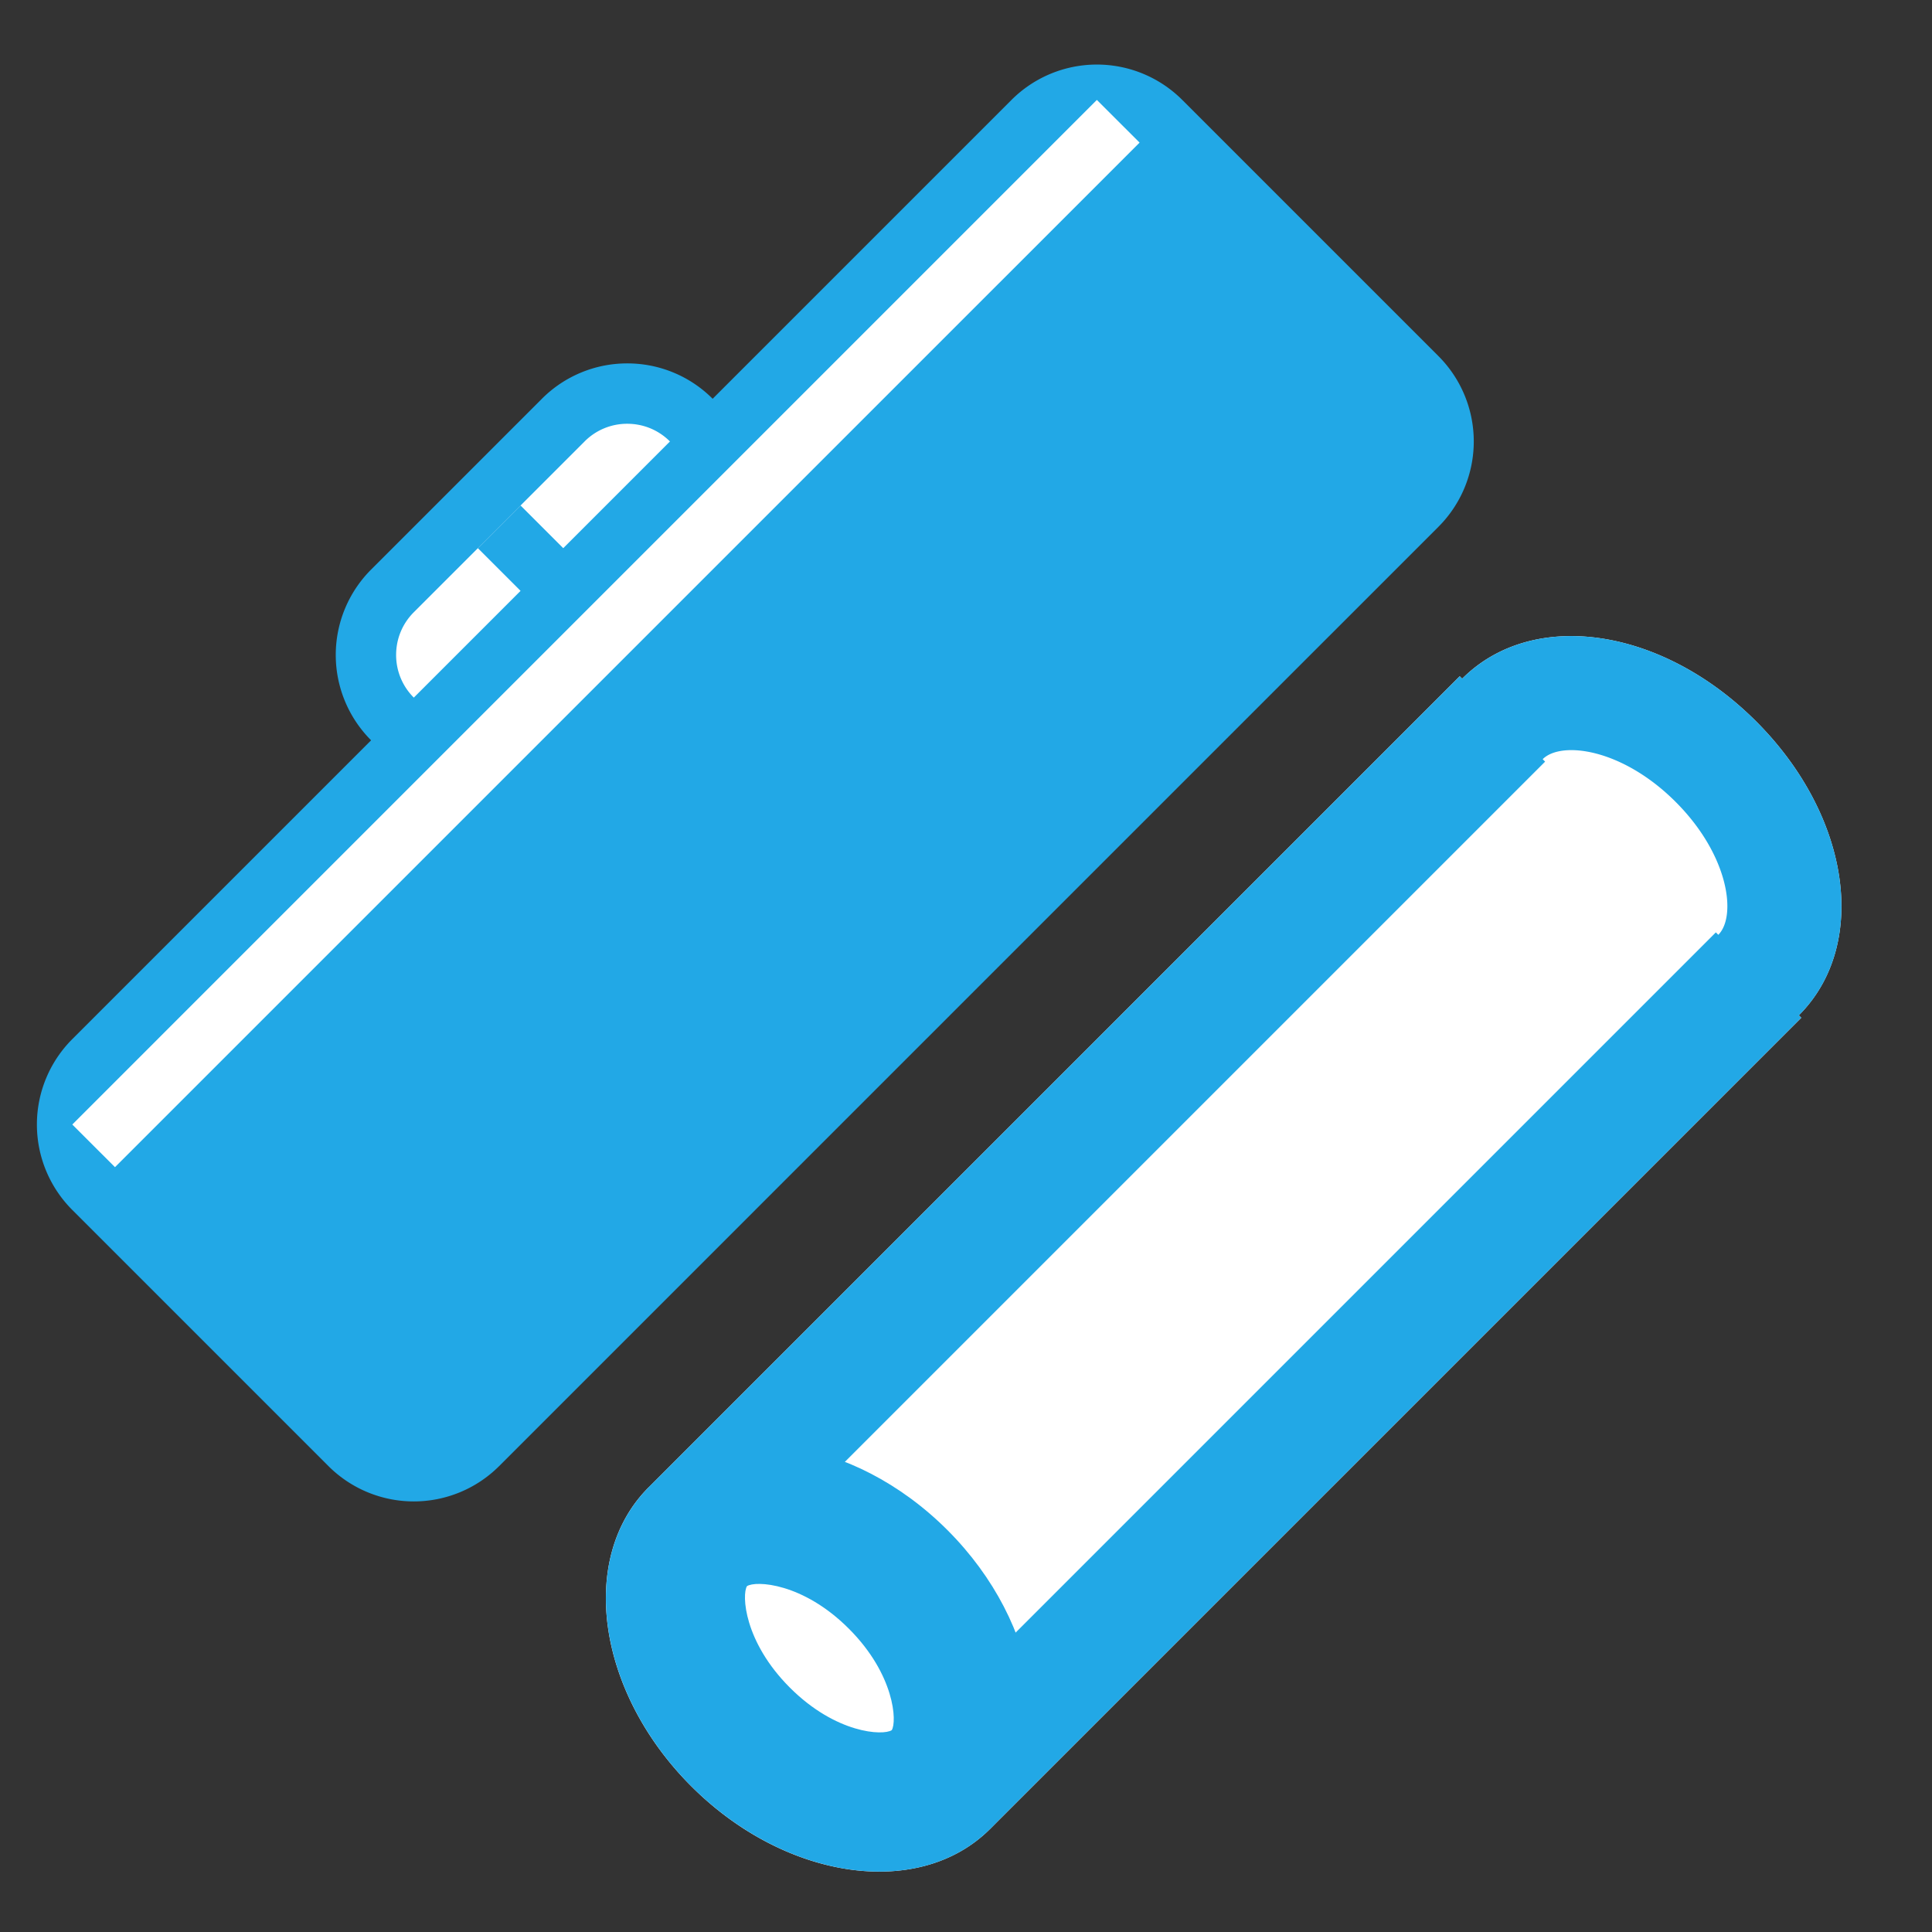
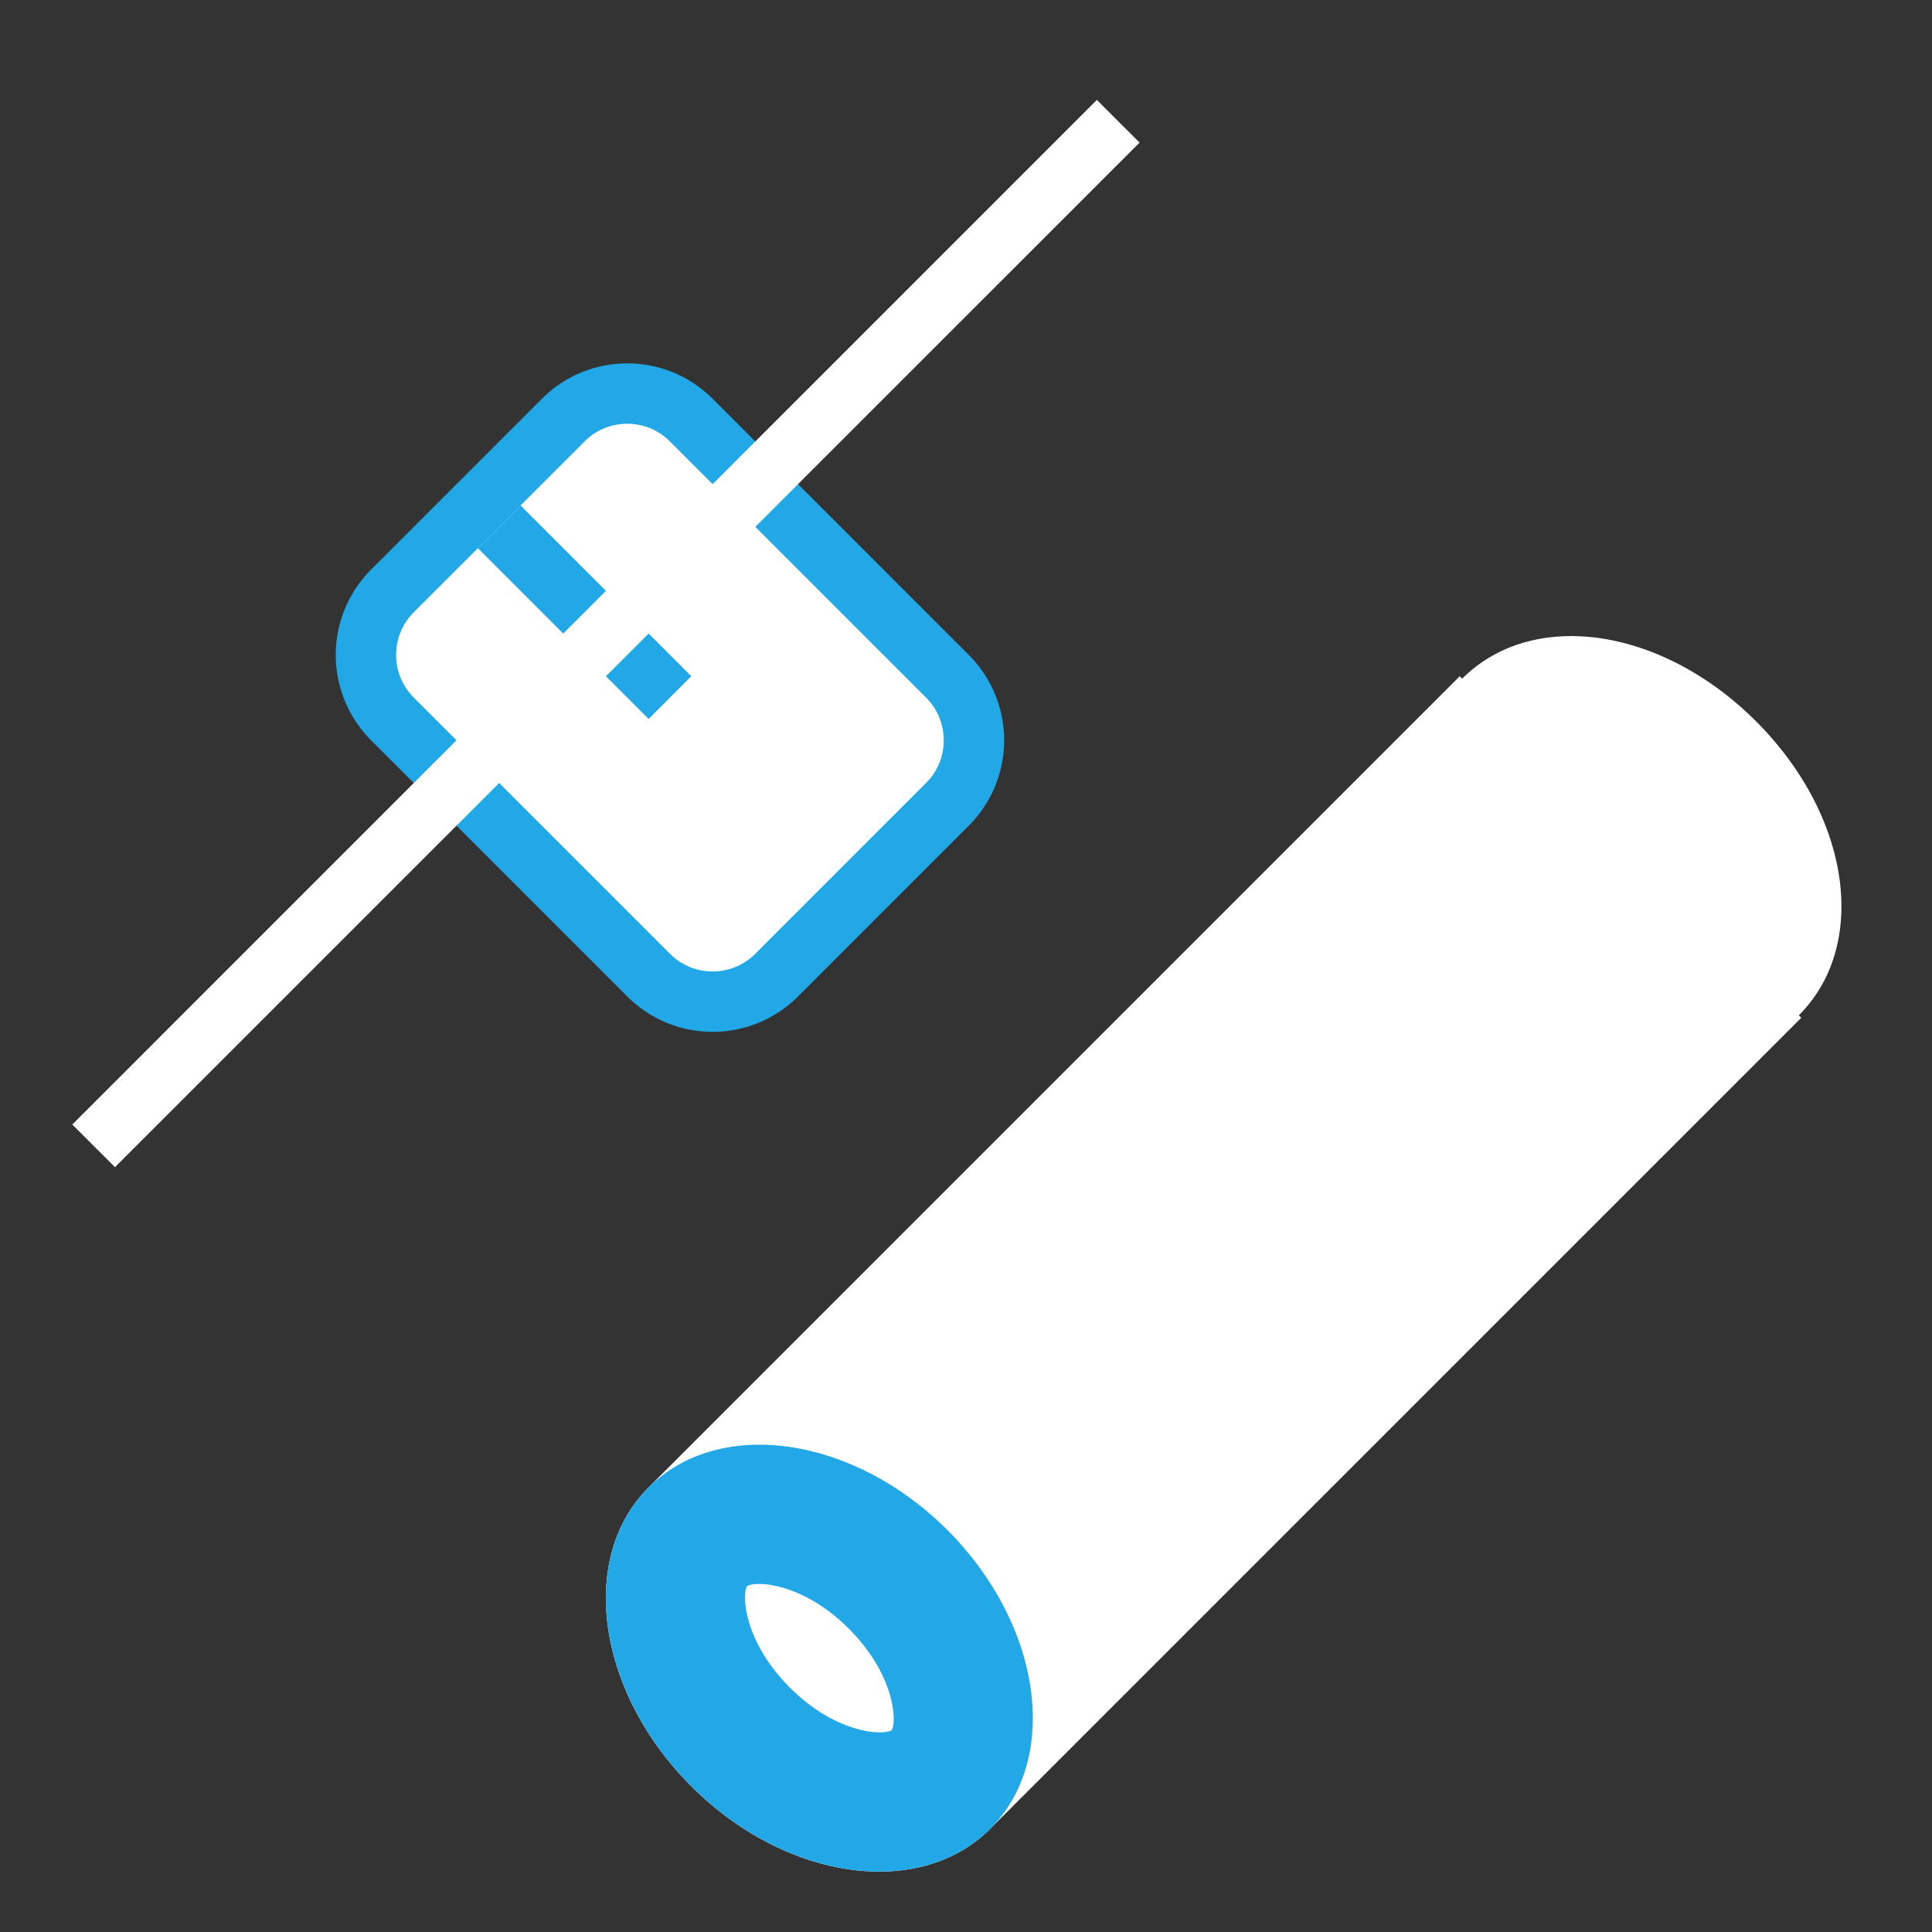
<svg xmlns="http://www.w3.org/2000/svg" width="64" height="64" viewBox="0 0 64 64">
  <rect x="0" y="0" width="64" height="64" fill="#333333" stroke="none" />
  <path d="M58.174 23.897c-3.127-3.127-7.404-3.748-9.738-1.414l-.081-.081-26.87 26.87c-2.343 2.343-1.71 6.775 1.414 9.899 3.124 3.124 7.556 3.757 9.9 1.414l26.87-26.87-.081-.081c2.334-2.333 1.713-6.611-1.414-9.737zM23.607 33.18a2.98 2.98 0 0 1-2.122-.879L13 23.816a2.983 2.983 0 0 1-.878-2.122c0-.801.312-1.554.878-2.121l5.657-5.657a2.983 2.983 0 0 1 2.121-.878c.802 0 1.555.312 2.122.878l8.485 8.485a3.005 3.005 0 0 1 0 4.243L25.728 32.3a2.973 2.973 0 0 1-2.121.88z" fill="#fff" />
  <path d="M20.779 14.038c.534 0 1.036.208 1.414.586l8.485 8.485c.78.78.78 2.049 0 2.828l-5.657 5.657c-.378.378-.88.586-1.414.586a1.986 1.986 0 0 1-1.414-.586l-8.485-8.485a1.986 1.986 0 0 1-.586-1.414c0-.534.208-1.036.586-1.414l5.657-5.657a1.983 1.983 0 0 1 1.414-.586m0-2a3.987 3.987 0 0 0-2.828 1.172l-5.657 5.657a4 4 0 0 0 0 5.657l8.485 8.485c.781.781 1.805 1.172 2.828 1.172s2.047-.391 2.828-1.172l5.657-5.657a4 4 0 0 0 0-5.657l-8.485-8.485a3.984 3.984 0 0 0-2.828-1.172z" fill="#22a8e6" />
-   <path fill="#22a8e6" d="M22.9 22.401l-1.414 1.415-5.656-5.657 1.414-1.414z" />
-   <path d="M10.879 48.565L2.394 40.08a4 4 0 0 1 0-5.657L33.507 3.31a4 4 0 0 1 5.657 0l8.485 8.485a4 4 0 0 1 0 5.657L16.536 48.565a4 4 0 0 1-5.657 0zM59.589 33.635c2.334-2.334 1.713-6.611-1.414-9.738s-7.404-3.748-9.738-1.414l-.081-.081-26.87 26.87 2.828 2.828 26.87-26.87-.081-.081c.61-.61 2.628-.362 4.404 1.414 1.776 1.776 2.024 3.794 1.414 4.404l-.081-.081-26.87 26.87 2.828 2.828 26.87-26.87-.079-.079z" fill="#22a8e6" />
+   <path fill="#22a8e6" d="M22.9 22.401l-1.414 1.415-5.656-5.657 1.414-1.414" />
  <path d="M28.119 53.952c1.527 1.527 1.596 3.087 1.421 3.362-.287.187-1.847.118-3.374-1.409-1.527-1.527-1.596-3.087-1.421-3.362.287-.187 1.848-.118 3.374 1.409m3.266-3.266c-3.124-3.124-7.556-3.757-9.899-1.414s-1.71 6.775 1.414 9.899 7.556 3.757 9.899 1.414 1.71-6.775-1.414-9.899z" fill="#22a8e6" />
  <path fill="#fff" d="M36.335 3.31l1.415 1.414-33.941 33.94-1.414-1.413z" />
</svg>